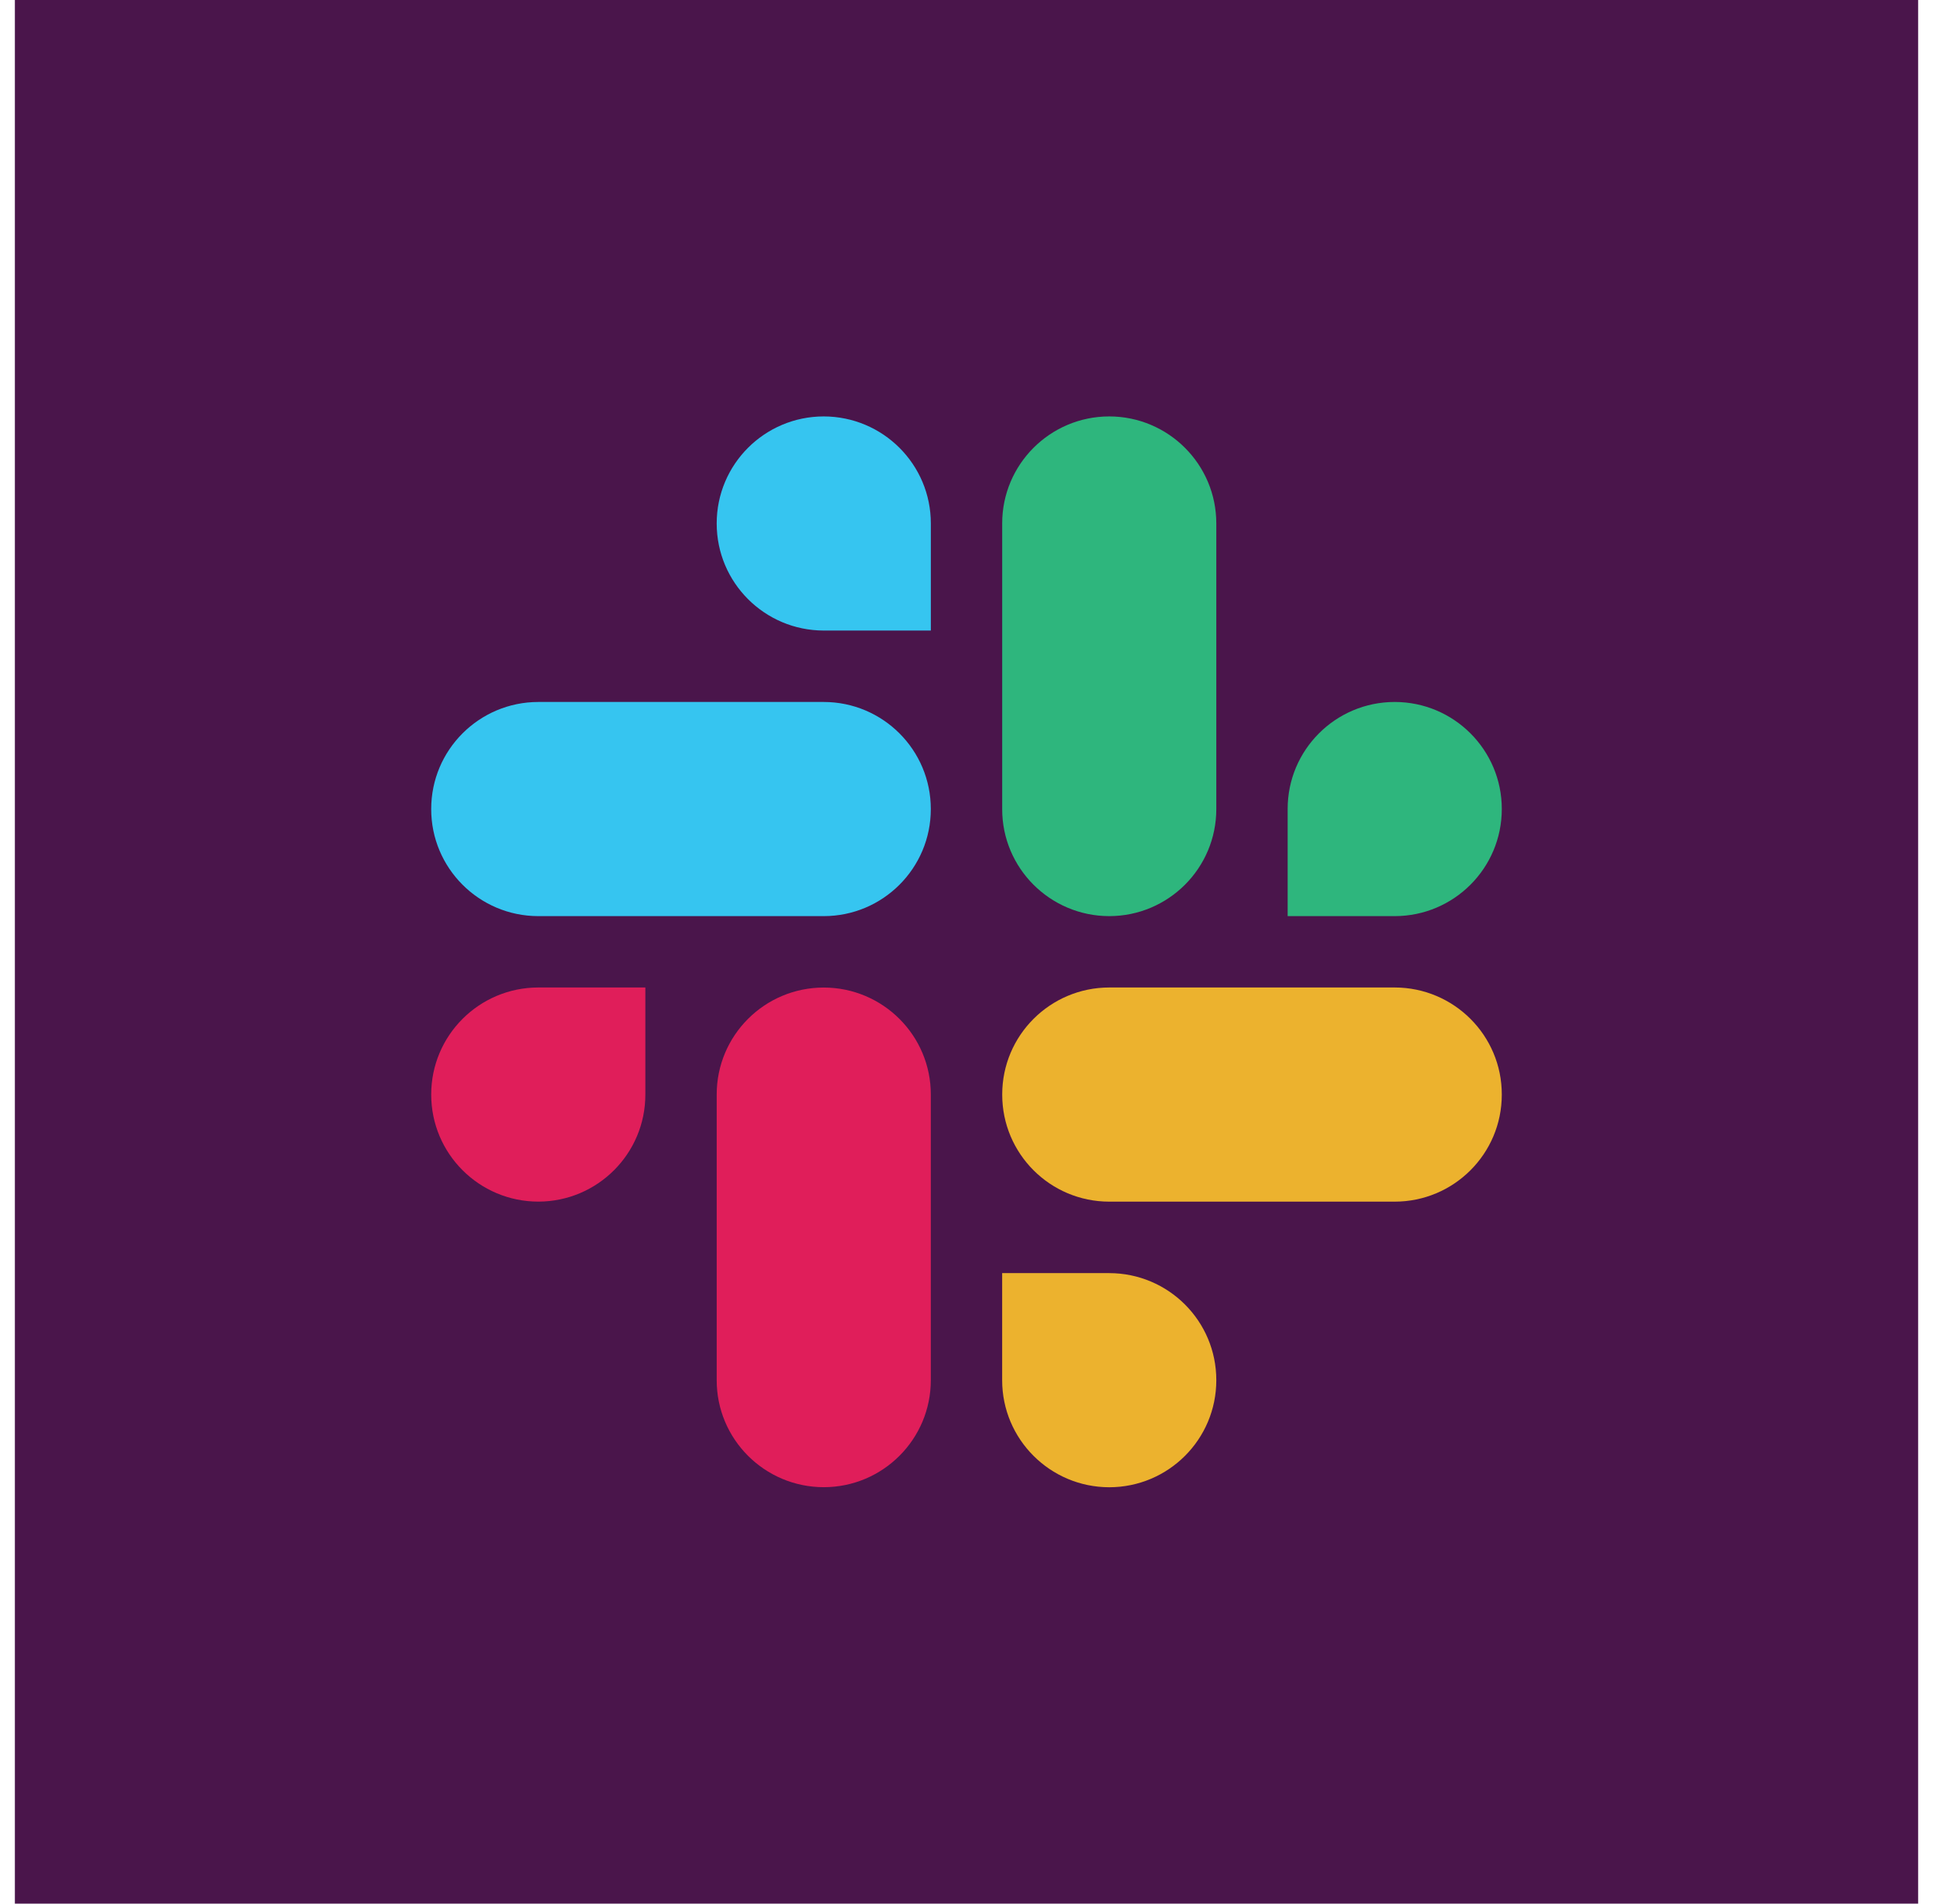
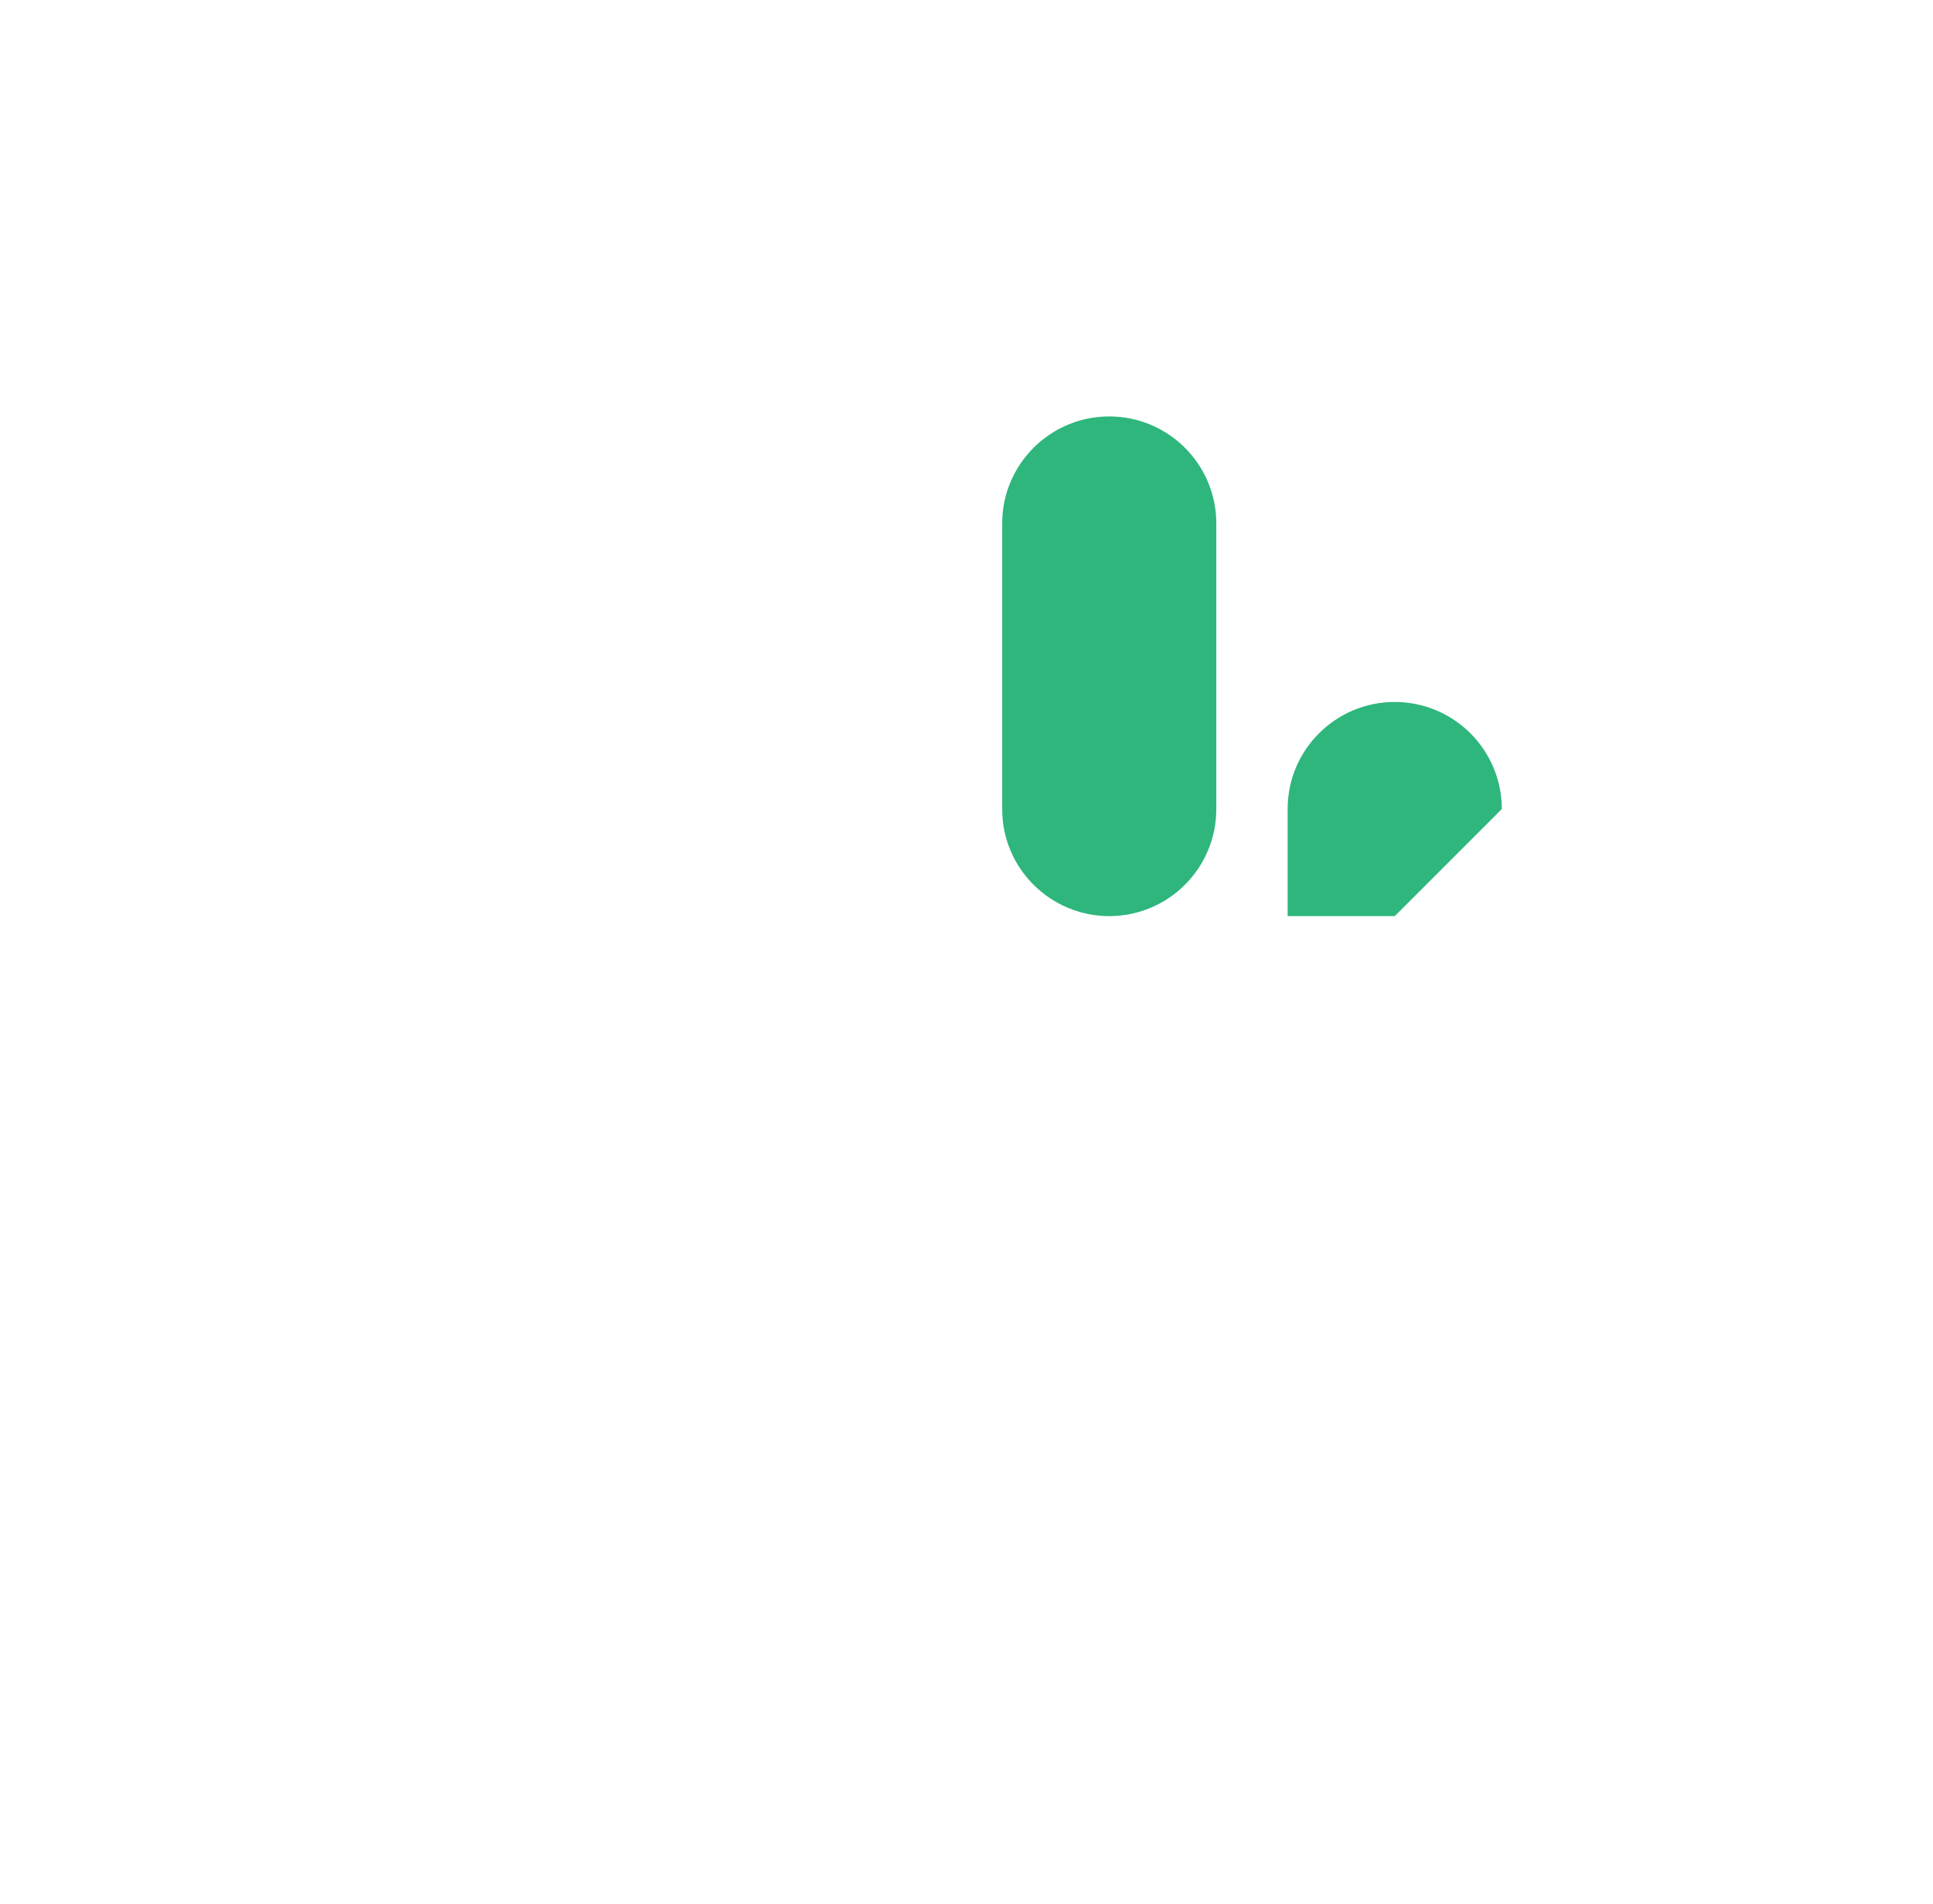
<svg xmlns="http://www.w3.org/2000/svg" width="65" height="64" viewBox="0 0 65 64" fill="none">
-   <rect width="64" height="64" transform="translate(0.5)" fill="#4A154B" />
-   <path fill-rule="evenodd" clip-rule="evenodd" d="M27.699 14C25.709 14.002 24.099 15.613 24.1 17.599C24.099 19.585 25.711 21.197 27.701 21.199H31.301V17.601C31.303 15.615 29.691 14.003 27.699 14C27.701 14 27.701 14 27.699 14ZM27.699 23.6H18.101C16.111 23.602 14.499 25.213 14.5 27.199C14.497 29.185 16.109 30.797 18.099 30.8H27.699C29.689 30.799 31.301 29.187 31.3 27.201C31.301 25.213 29.689 23.602 27.699 23.6Z" fill="#36C5F0" />
-   <path fill-rule="evenodd" clip-rule="evenodd" d="M50.5 27.199C50.501 25.213 48.889 23.601 46.899 23.6C44.909 23.601 43.297 25.213 43.299 27.199V30.8H46.899C48.889 30.798 50.501 29.187 50.5 27.199ZM40.9 27.199V17.599C40.901 15.615 39.291 14.003 37.301 14C35.311 14.001 33.699 15.613 33.7 17.599V27.199C33.697 29.185 35.309 30.797 37.299 30.8C39.289 30.798 40.901 29.187 40.9 27.199Z" fill="#2EB67D" />
-   <path fill-rule="evenodd" clip-rule="evenodd" d="M37.3 50.001C39.29 49.999 40.902 48.388 40.9 46.401C40.902 44.415 39.29 42.804 37.3 42.802H33.699V46.401C33.698 48.386 35.31 49.998 37.3 50.001ZM37.3 40.399H46.9C48.89 40.398 50.502 38.786 50.5 36.8C50.504 34.814 48.891 33.202 46.901 33.199H37.301C35.311 33.201 33.699 34.812 33.701 36.798C33.699 38.786 35.31 40.398 37.3 40.399Z" fill="#ECB22E" />
-   <path fill-rule="evenodd" clip-rule="evenodd" d="M14.5 36.798C14.499 38.785 16.111 40.396 18.101 40.398C20.091 40.396 21.703 38.785 21.701 36.798V33.199H18.101C16.111 33.201 14.499 34.812 14.5 36.798ZM24.1 36.798V46.398C24.097 48.385 25.709 49.996 27.699 49.999C29.689 49.998 31.301 48.386 31.3 46.4V36.801C31.303 34.815 29.691 33.204 27.701 33.201C25.709 33.201 24.099 34.812 24.1 36.798C24.1 36.8 24.1 36.798 24.1 36.798Z" fill="#E01E5A" />
+   <path fill-rule="evenodd" clip-rule="evenodd" d="M50.5 27.199C50.501 25.213 48.889 23.601 46.899 23.6C44.909 23.601 43.297 25.213 43.299 27.199V30.8H46.899ZM40.9 27.199V17.599C40.901 15.615 39.291 14.003 37.301 14C35.311 14.001 33.699 15.613 33.7 17.599V27.199C33.697 29.185 35.309 30.797 37.299 30.8C39.289 30.798 40.901 29.187 40.9 27.199Z" fill="#2EB67D" />
</svg>